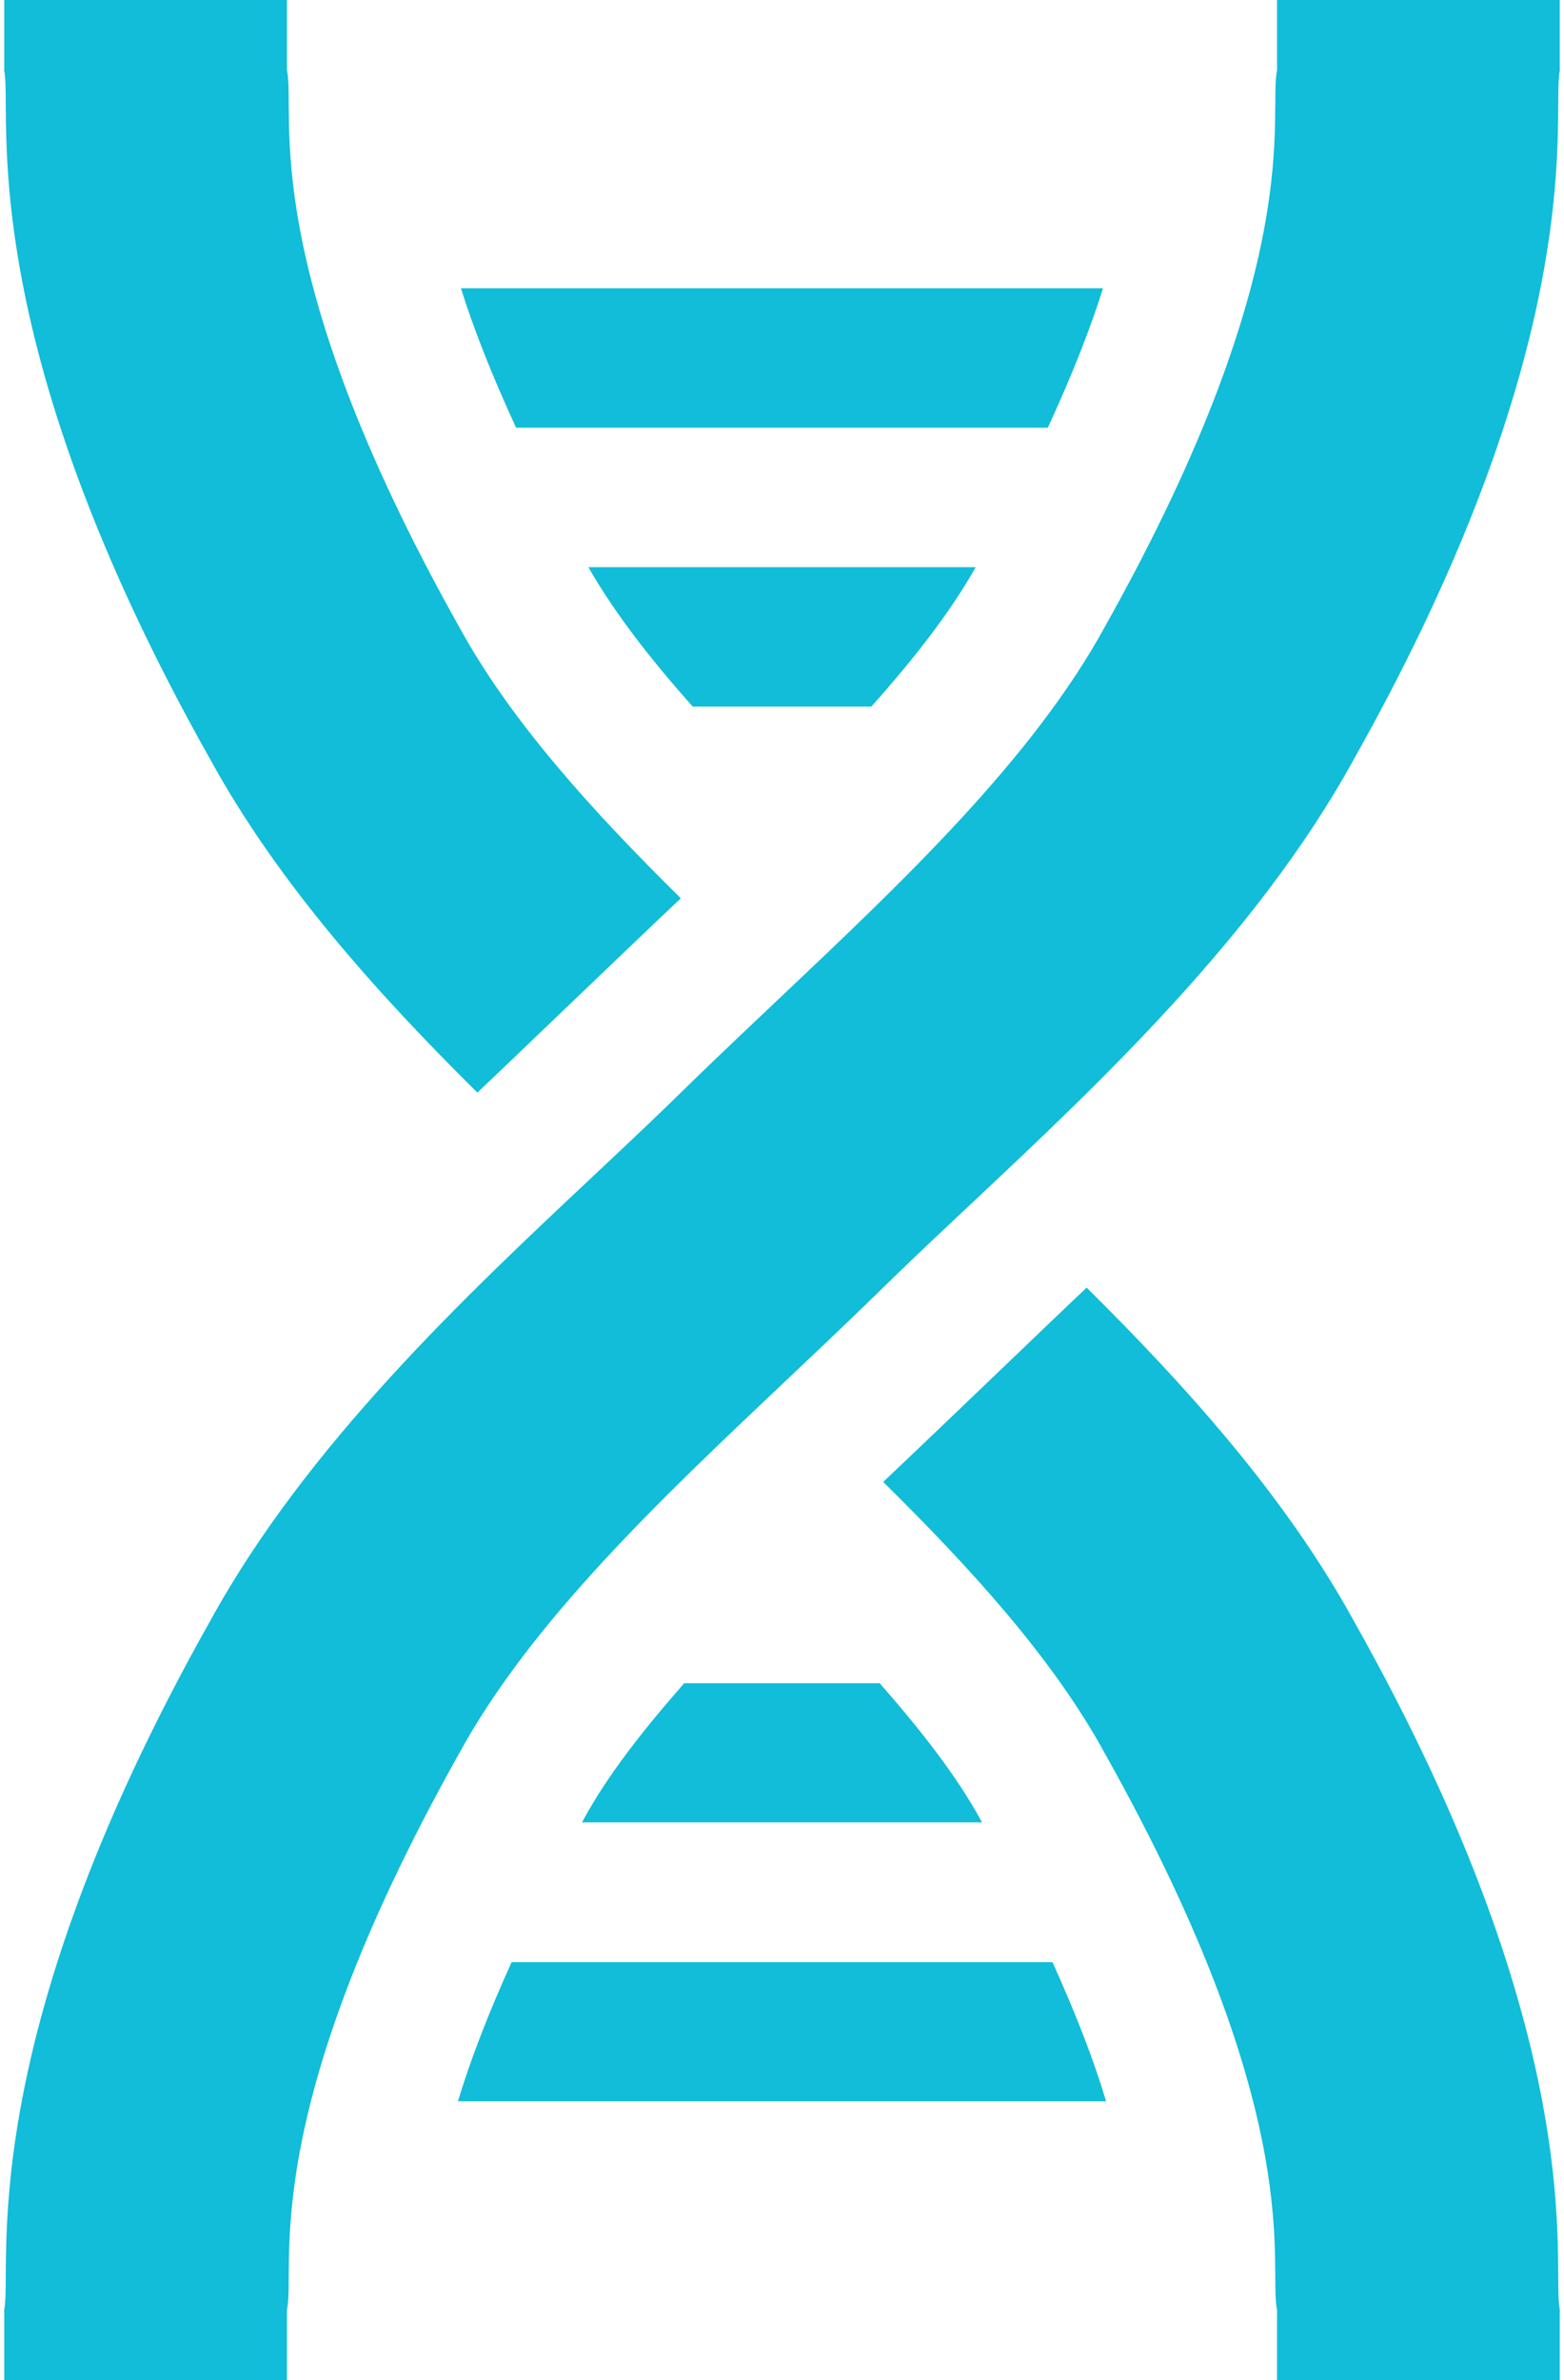
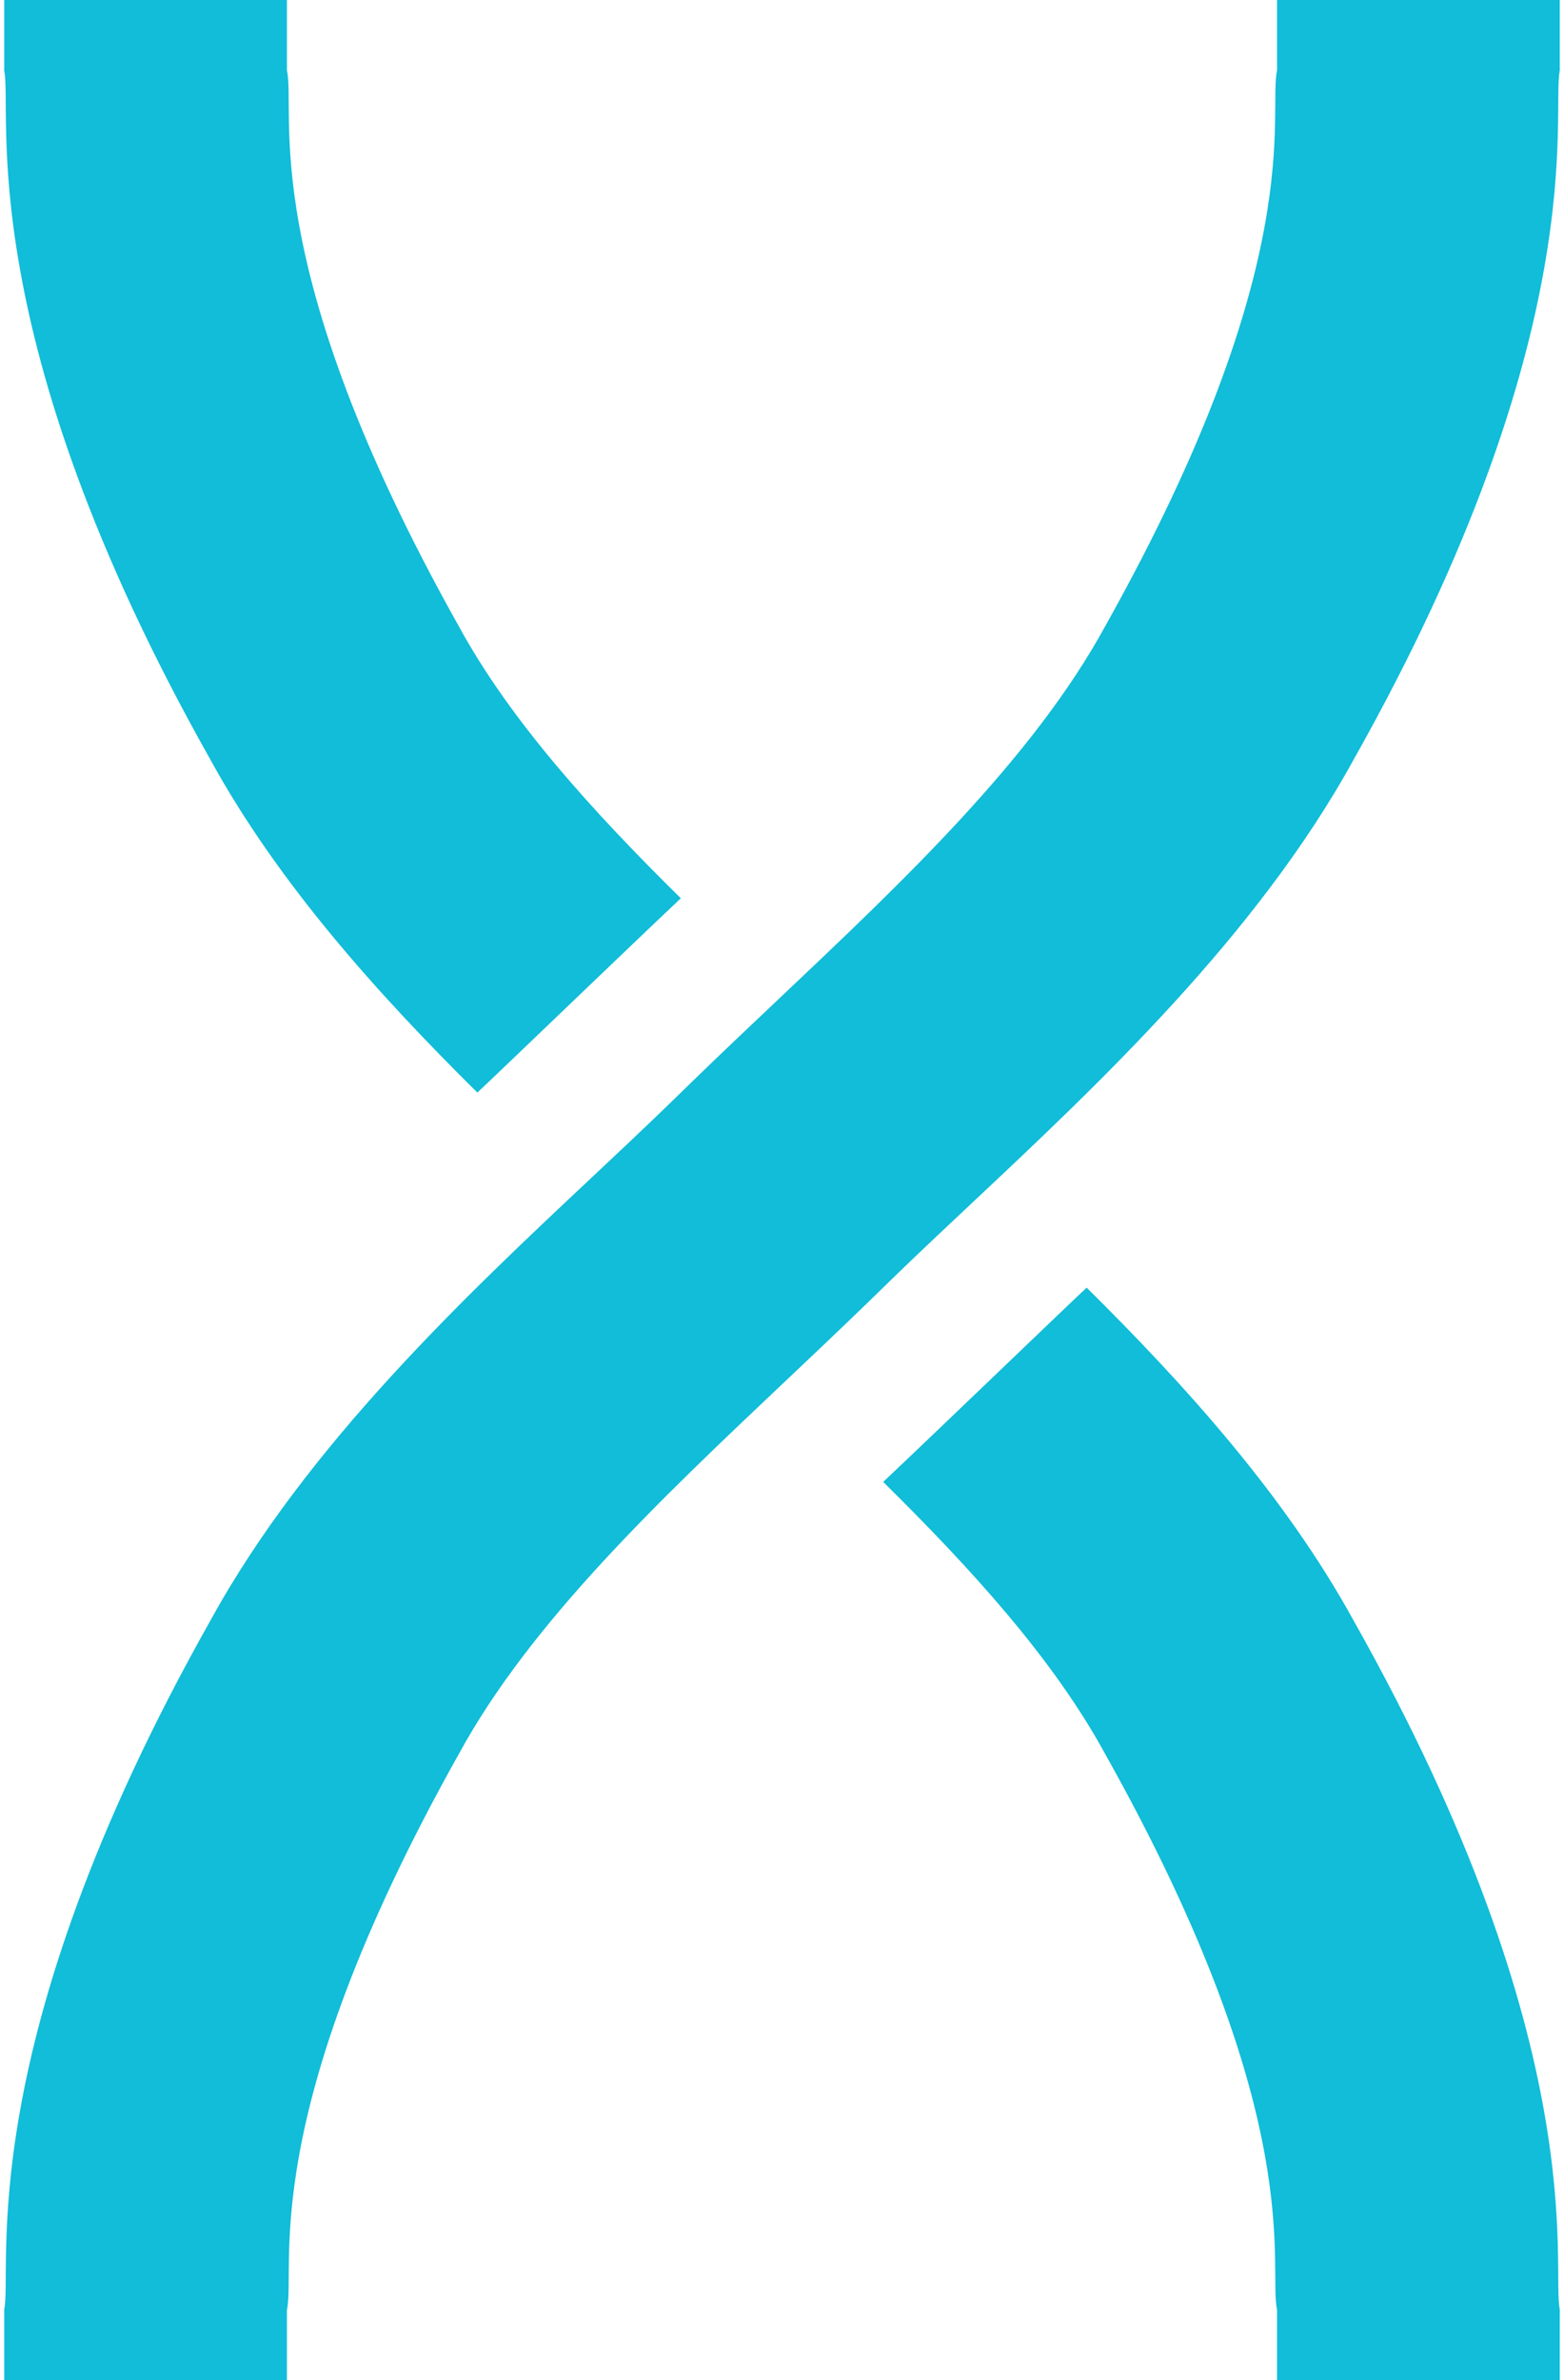
<svg xmlns="http://www.w3.org/2000/svg" width="46" height="70" viewBox="0 0 46 70" fill="none">
  <g id="Group">
    <path id="Vector" d="M39.803 22.357C46.943 9.687 45.604 3.244 45.881 2.051H45.876V0H37.56V2.051H37.564C37.275 3.316 38.551 7.636 32.502 18.422C30.386 22.301 26.585 25.896 22.913 29.37C19.398 32.689 20.582 31.647 17.44 34.595C13.69 38.116 9.025 42.498 6.197 47.643C-0.943 60.313 0.396 66.755 0.119 67.949H0.124V70H8.439V67.949H8.436C8.725 66.684 7.449 62.364 13.498 51.578C15.614 47.699 19.415 44.104 23.087 40.63C26.602 37.311 25.418 38.353 28.56 35.405C32.31 31.884 36.975 27.502 39.803 22.357Z" fill="#11BDD8" />
-     <path id="Vector_2" d="M25.626 20.781C26.849 19.413 27.926 18.042 28.698 16.68H17.305C18.087 18.048 19.159 19.418 20.376 20.781H25.626Z" fill="#11BDD8" />
-     <path id="Vector_3" d="M15.179 12.578H30.818C31.549 10.996 32.078 9.634 32.442 8.477H13.556C13.919 9.634 14.449 10.996 15.179 12.578Z" fill="#11BDD8" />
-     <path id="Vector_4" d="M17.162 53.512C17.145 53.541 17.135 53.565 17.118 53.594H28.883C28.875 53.58 28.87 53.568 28.862 53.554C28.123 52.199 27.056 50.853 25.874 49.502H20.123C18.948 50.843 17.889 52.177 17.162 53.512Z" fill="#11BDD8" />
-     <path id="Vector_5" d="M30.955 57.705H15.047C14.327 59.295 13.815 60.646 13.469 61.797H32.533C32.188 60.646 31.676 59.295 30.955 57.705Z" fill="#11BDD8" />
    <path id="Vector_6" d="M0.124 2.051H0.119C0.396 3.244 -0.943 9.687 6.197 22.357C8.21 26.02 11.157 29.277 14.04 32.132C14.864 31.358 18.278 28.067 20.024 26.418C17.43 23.858 15.022 21.215 13.497 18.422C7.449 7.636 8.725 3.316 8.436 2.051H8.439V0H0.124V2.051Z" fill="#11BDD8" />
    <path id="Vector_7" d="M37.56 70H45.876V67.949H45.881C45.604 66.755 46.943 60.313 39.803 47.643C37.789 43.98 34.843 40.722 31.96 37.868C31.136 38.642 27.722 41.932 25.976 43.582C28.57 46.142 30.978 48.785 32.502 51.578C38.551 62.364 37.275 66.684 37.564 67.949H37.56V70Z" fill="#11BDD8" />
  </g>
</svg>